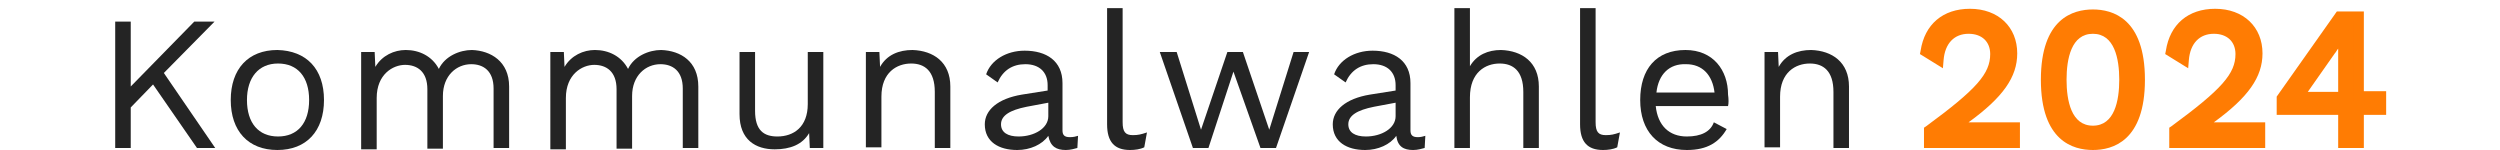
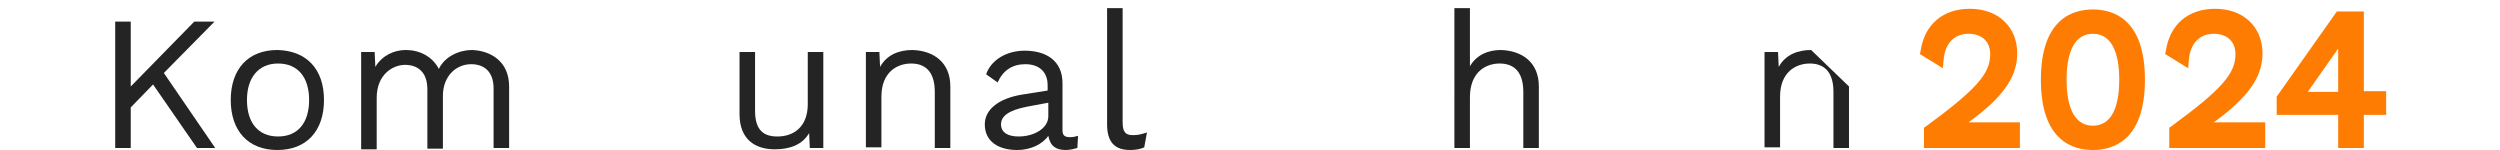
<svg xmlns="http://www.w3.org/2000/svg" height="9" id="Ebene_1" style="enable-background:new 0 0 336.3 22.2;" version="1.1" viewBox="0 0 336.3 22.2" width="150" x="0px" xml:space="preserve" y="0px">
  <style type="text/css">
	.st0{fill:#242424;}
	.st1{fill:#FF7C03;}
</style>
  <path class="st0" d="M5.8,12.5l-3.3,3.4v6H0.2V3.2h2.3v9.6l9.4-9.6h3l-7.5,7.6L15,21.9h-2.7L5.8,12.5z" />
  <path class="st0" d="M31.1,14.8c0,4.6-2.6,7.4-6.9,7.4c-4.3,0-6.9-2.8-6.9-7.4c0-4.6,2.6-7.4,6.9-7.4C28.5,7.5,31.1,10.2,31.1,14.8z   M19.7,14.8c0,3.4,1.7,5.4,4.6,5.4c2.9,0,4.6-2,4.6-5.4s-1.7-5.4-4.6-5.4C21.4,9.4,19.7,11.5,19.7,14.8z" />
  <path class="st0" d="M58.5,12.8v9.1h-2.3v-8.8c0-2.6-1.5-3.6-3.3-3.6c-2.2,0-4.2,1.7-4.2,4.7v7.8h-2.3v-8.8c0-2.6-1.5-3.6-3.3-3.6  s-4.2,1.4-4.2,4.9v7.6h-2.3V7.7h2l0.1,2.2c1-1.7,2.8-2.5,4.5-2.5c2,0,3.9,0.9,4.9,2.8c0.9-1.9,3.1-2.8,4.9-2.8  C55.8,7.5,58.5,9.1,58.5,12.8z" />
-   <path class="st0" d="M86.5,12.8v9.1h-2.3v-8.8c0-2.6-1.5-3.6-3.3-3.6c-2.2,0-4.2,1.7-4.2,4.7v7.8h-2.3v-8.8c0-2.6-1.5-3.6-3.3-3.6  s-4.2,1.4-4.2,4.9v7.6h-2.3V7.7h2l0.1,2.2c1-1.7,2.8-2.5,4.5-2.5c2,0,3.9,0.9,4.9,2.8c0.9-1.9,3.1-2.8,4.9-2.8  C83.9,7.5,86.5,9.1,86.5,12.8z" />
  <path class="st0" d="M105,7.7v14.2h-2l-0.1-2.2c-1,1.7-2.8,2.4-5.1,2.4c-2.8,0-5.2-1.4-5.2-5.2V7.7h2.3v8.7c0,2.9,1.3,3.8,3.3,3.8  c2.4,0,4.5-1.4,4.5-4.8V7.7H105z" />
  <path class="st0" d="M123.8,12.8v9.1h-2.3v-8.3c0-3.1-1.5-4.2-3.5-4.2c-2.1,0-4.4,1.3-4.4,4.9v7.5h-2.3V7.7h2l0.1,2.2  c1-1.8,2.8-2.5,4.8-2.5C121.3,7.5,123.8,9.2,123.8,12.8z" />
  <path class="st0" d="M142.7,20.1l-0.1,1.8c-0.4,0.1-1,0.3-1.7,0.3c-1.4,0-2.3-0.5-2.6-2.1c-0.9,1.3-2.7,2.1-4.6,2.1  c-2.7,0-4.8-1.2-4.8-3.8c0-2.1,1.9-3.8,5.5-4.4l3.8-0.6v-0.8c0-1.9-1.2-3.1-3.3-3.1c-1.9,0-3.3,0.9-4.1,2.7l-1.7-1.2  c0.7-2.1,3-3.5,5.7-3.5c3.2,0,5.6,1.5,5.6,4.8v7c0,0.7,0.3,1,1.1,1C142,20.3,142.4,20.2,142.7,20.1z M138.3,17.2v-2l-3.2,0.6  c-2.5,0.5-3.8,1.3-3.8,2.6c0,1.2,1,1.8,2.6,1.8C136.2,20.2,138.3,19,138.3,17.2z" />
  <path class="st0" d="M149.3,18.1c0,1.4,0.4,1.9,1.5,1.9c0.8,0,1.2-0.1,2.1-0.4l-0.4,2.2c-0.6,0.3-1.4,0.4-2.1,0.4  c-2.3,0-3.4-1.2-3.4-3.8V1.2h2.3V18.1z" />
-   <path class="st0" d="M176.9,7.7L172,21.9h-2.3l-4-11.3L162,21.9h-2.3l-4.9-14.2h2.5l3.6,11.5l3.9-11.5h2.3l3.9,11.5l3.6-11.5H176.9z  " />
-   <path class="st0" d="M194.1,20.1l-0.1,1.8c-0.4,0.1-1,0.3-1.7,0.3c-1.4,0-2.3-0.5-2.5-2.1c-0.9,1.3-2.7,2.1-4.6,2.1  c-2.7,0-4.8-1.2-4.8-3.8c0-2.1,1.9-3.8,5.5-4.4l3.8-0.6v-0.8c0-1.9-1.2-3.1-3.3-3.1c-1.9,0-3.3,0.9-4.1,2.7l-1.7-1.2  c0.7-2.1,3-3.5,5.7-3.5c3.2,0,5.6,1.5,5.6,4.8v7c0,0.7,0.3,1,1.1,1C193.4,20.3,193.8,20.2,194.1,20.1z M189.7,17.2v-2l-3.2,0.6  c-2.5,0.5-3.8,1.3-3.8,2.6c0,1.2,1,1.8,2.6,1.8C187.6,20.2,189.7,19,189.7,17.2z" />
  <path class="st0" d="M210.9,12.8v9.1h-2.3v-8.3c0-3.1-1.5-4.2-3.5-4.2c-2.1,0-4.4,1.3-4.4,5v7.5h-2.3V1.2h2.3v8.6  c1-1.7,2.7-2.4,4.6-2.4C208.4,7.5,210.9,9.2,210.9,12.8z" />
-   <path class="st0" d="M219.3,18.1c0,1.4,0.4,1.9,1.5,1.9c0.8,0,1.2-0.1,2.1-0.4l-0.4,2.2c-0.6,0.3-1.4,0.4-2.1,0.4  c-2.3,0-3.4-1.2-3.4-3.8V1.2h2.3V18.1z" />
-   <path class="st0" d="M238.9,15.7h-10.7c0.3,2.9,2,4.5,4.6,4.5c2.1,0,3.5-0.7,4-2.1l1.9,1c-1.1,1.9-2.8,3.1-5.9,3.1  c-4.3,0-6.9-2.8-6.9-7.4c0-4.6,2.4-7.4,6.7-7.4c4.1,0,6.3,3,6.3,6.6C239,14.7,239,15.3,238.9,15.7z M228.3,13.7h8.6  c-0.3-2.6-1.8-4.2-4.2-4.2C230.2,9.4,228.6,11,228.3,13.7z" />
-   <path class="st0" d="M256.8,12.8v9.1h-2.3v-8.3c0-3.1-1.5-4.2-3.5-4.2c-2.1,0-4.4,1.3-4.4,4.9v7.5h-2.3V7.7h2l0.1,2.2  c1-1.8,2.8-2.5,4.8-2.5C254.3,7.5,256.8,9.2,256.8,12.8z" />
+   <path class="st0" d="M256.8,12.8v9.1h-2.3v-8.3c0-3.1-1.5-4.2-3.5-4.2c-2.1,0-4.4,1.3-4.4,4.9v7.5h-2.3V7.7h2l0.1,2.2  c1-1.8,2.8-2.5,4.8-2.5z" />
  <g>
    <g>
      <path class="st1" d="M271.9,19.1L271.9,19.1c6.7-4.5,9-7.6,9-11.1c0-3.5-2.4-5.9-6.3-5.9c-3.8,0-6,2.3-6.5,5.6l2,1.2    c0.3-2.8,1.9-4.6,4.4-4.6c2.4,0,4,1.5,4,3.7c0,3.3-2.3,5.8-9.8,11.3v1.8h12.6V19h-6.5C274.1,19,272.5,19.1,271.9,19.1z" />
      <path class="st1" d="M282,21.9h-14.1v-3l0.3-0.2c7.5-5.5,9.5-7.8,9.5-10.7c0-1.8-1.2-3-3.2-3c-2.1,0-3.5,1.4-3.7,3.9l-0.1,1.2    l-3.4-2.1l0.1-0.5c0.6-3.9,3.3-6.2,7.3-6.2c4.2,0,7,2.7,7,6.6c0,3.5-2.1,6.5-7.2,10.2c0.1,0,0.2,0,0.3,0h7.3V21.9z M269.4,20.4    h11.1v-0.6h-5.8c-0.6,0-2.2,0.1-2.8,0.1l-0.8,0v-1.2l0.3-0.2c7.2-4.8,8.6-7.6,8.6-10.4c0-3.1-2.2-5.1-5.5-5.1    c-3,0-5.1,1.6-5.7,4.4l0.6,0.4c0.6-2.6,2.5-4.2,5-4.2c2.8,0,4.7,1.8,4.7,4.5c0,3.8-2.9,6.6-9.8,11.7V20.4z" />
    </g>
    <g>
      <path class="st1" d="M292.9,2.2c-4.5,0-7,3.4-7,9.6c0,6.3,2.4,9.6,7,9.6c4.5,0,7-3.4,7-9.6C299.9,5.5,297.5,2.2,292.9,2.2z     M292.9,19.4c-3,0-4.6-2.7-4.6-7.6s1.6-7.6,4.6-7.6s4.6,2.7,4.6,7.6S295.9,19.4,292.9,19.4z" />
      <path class="st1" d="M292.9,22.2c-2.9,0-7.7-1.3-7.7-10.4s4.8-10.4,7.7-10.4s7.7,1.3,7.7,10.4S295.8,22.2,292.9,22.2z M292.9,2.9    c-5.1,0-6.2,4.8-6.2,8.9c0,4.1,1.1,8.9,6.2,8.9s6.2-4.8,6.2-8.9C299.2,7.8,298.1,2.9,292.9,2.9z M292.9,20.2c-2,0-5.4-1.1-5.4-8.3    c0-7.3,3.4-8.3,5.4-8.3s5.4,1.1,5.4,8.3C298.3,19.1,294.9,20.2,292.9,20.2z M292.9,5c-3.2,0-3.9,3.7-3.9,6.8    c0,3.1,0.7,6.8,3.9,6.8c3.2,0,3.9-3.7,3.9-6.8C296.8,8.7,296.1,5,292.9,5z" />
    </g>
    <g>
      <path class="st1" d="M308.2,19.1L308.2,19.1c6.7-4.5,9-7.6,9-11.1c0-3.5-2.4-5.9-6.3-5.9c-3.8,0-6,2.3-6.5,5.6l2,1.2    c0.3-2.8,1.9-4.6,4.4-4.6c2.4,0,4,1.5,4,3.7c0,3.3-2.3,5.8-9.8,11.3v1.8h12.6V19H311C310.4,19,308.8,19.1,308.2,19.1z" />
      <path class="st1" d="M318.3,21.9h-14.1v-3l0.3-0.2c7.5-5.5,9.5-7.8,9.5-10.7c0-1.8-1.2-3-3.2-3c-2.1,0-3.5,1.4-3.7,3.9l-0.1,1.2    l-3.4-2.1l0.1-0.5c0.6-3.9,3.3-6.2,7.3-6.2c4.2,0,7,2.7,7,6.6c0,3.5-2.1,6.5-7.2,10.2c0.1,0,0.2,0,0.3,0h7.3V21.9z M305.7,20.4    h11.1v-0.6H311c-0.6,0-2.2,0.1-2.8,0.1l-0.8,0v-1.2l0.3-0.2c7.2-4.8,8.6-7.6,8.6-10.4c0-3.1-2.2-5.1-5.5-5.1c-3,0-5.1,1.6-5.7,4.4    l0.6,0.4c0.6-2.6,2.5-4.2,5-4.2c2.8,0,4.7,1.8,4.7,4.5c0,3.8-2.9,6.6-9.8,11.7V20.4z" />
    </g>
    <g>
      <path class="st1" d="M332.2,14.3V2.5h-2.9l-8.5,12.1v1.7h9.1v4.9h2.3v-4.9h3.3v-2H332.2z M329.9,7.3v7h-6.7l4.9-6.9    c0.6-0.8,1.4-2.2,1.9-3.1h0.1L329.9,7.3z" />
      <path class="st1" d="M333,21.9h-3.8V17h-9.1v-2.7L329,1.7h4v11.8h3.3V17H333V21.9z M330.7,20.4h0.8v-4.9h3.3v-0.5h-3.3V3.2h-1.7    l-8.2,11.6v0.7h9.1V20.4z M330.7,15.1h-8.9l5.7-8.1c0.6-0.8,1.4-2.1,1.8-3l0.2-0.4h1.2l0,0.8l-0.1,3V15.1z M324.7,13.6h4.5l0-6.4    c-0.2,0.2-0.3,0.5-0.5,0.7L324.7,13.6z" />
    </g>
  </g>
</svg>